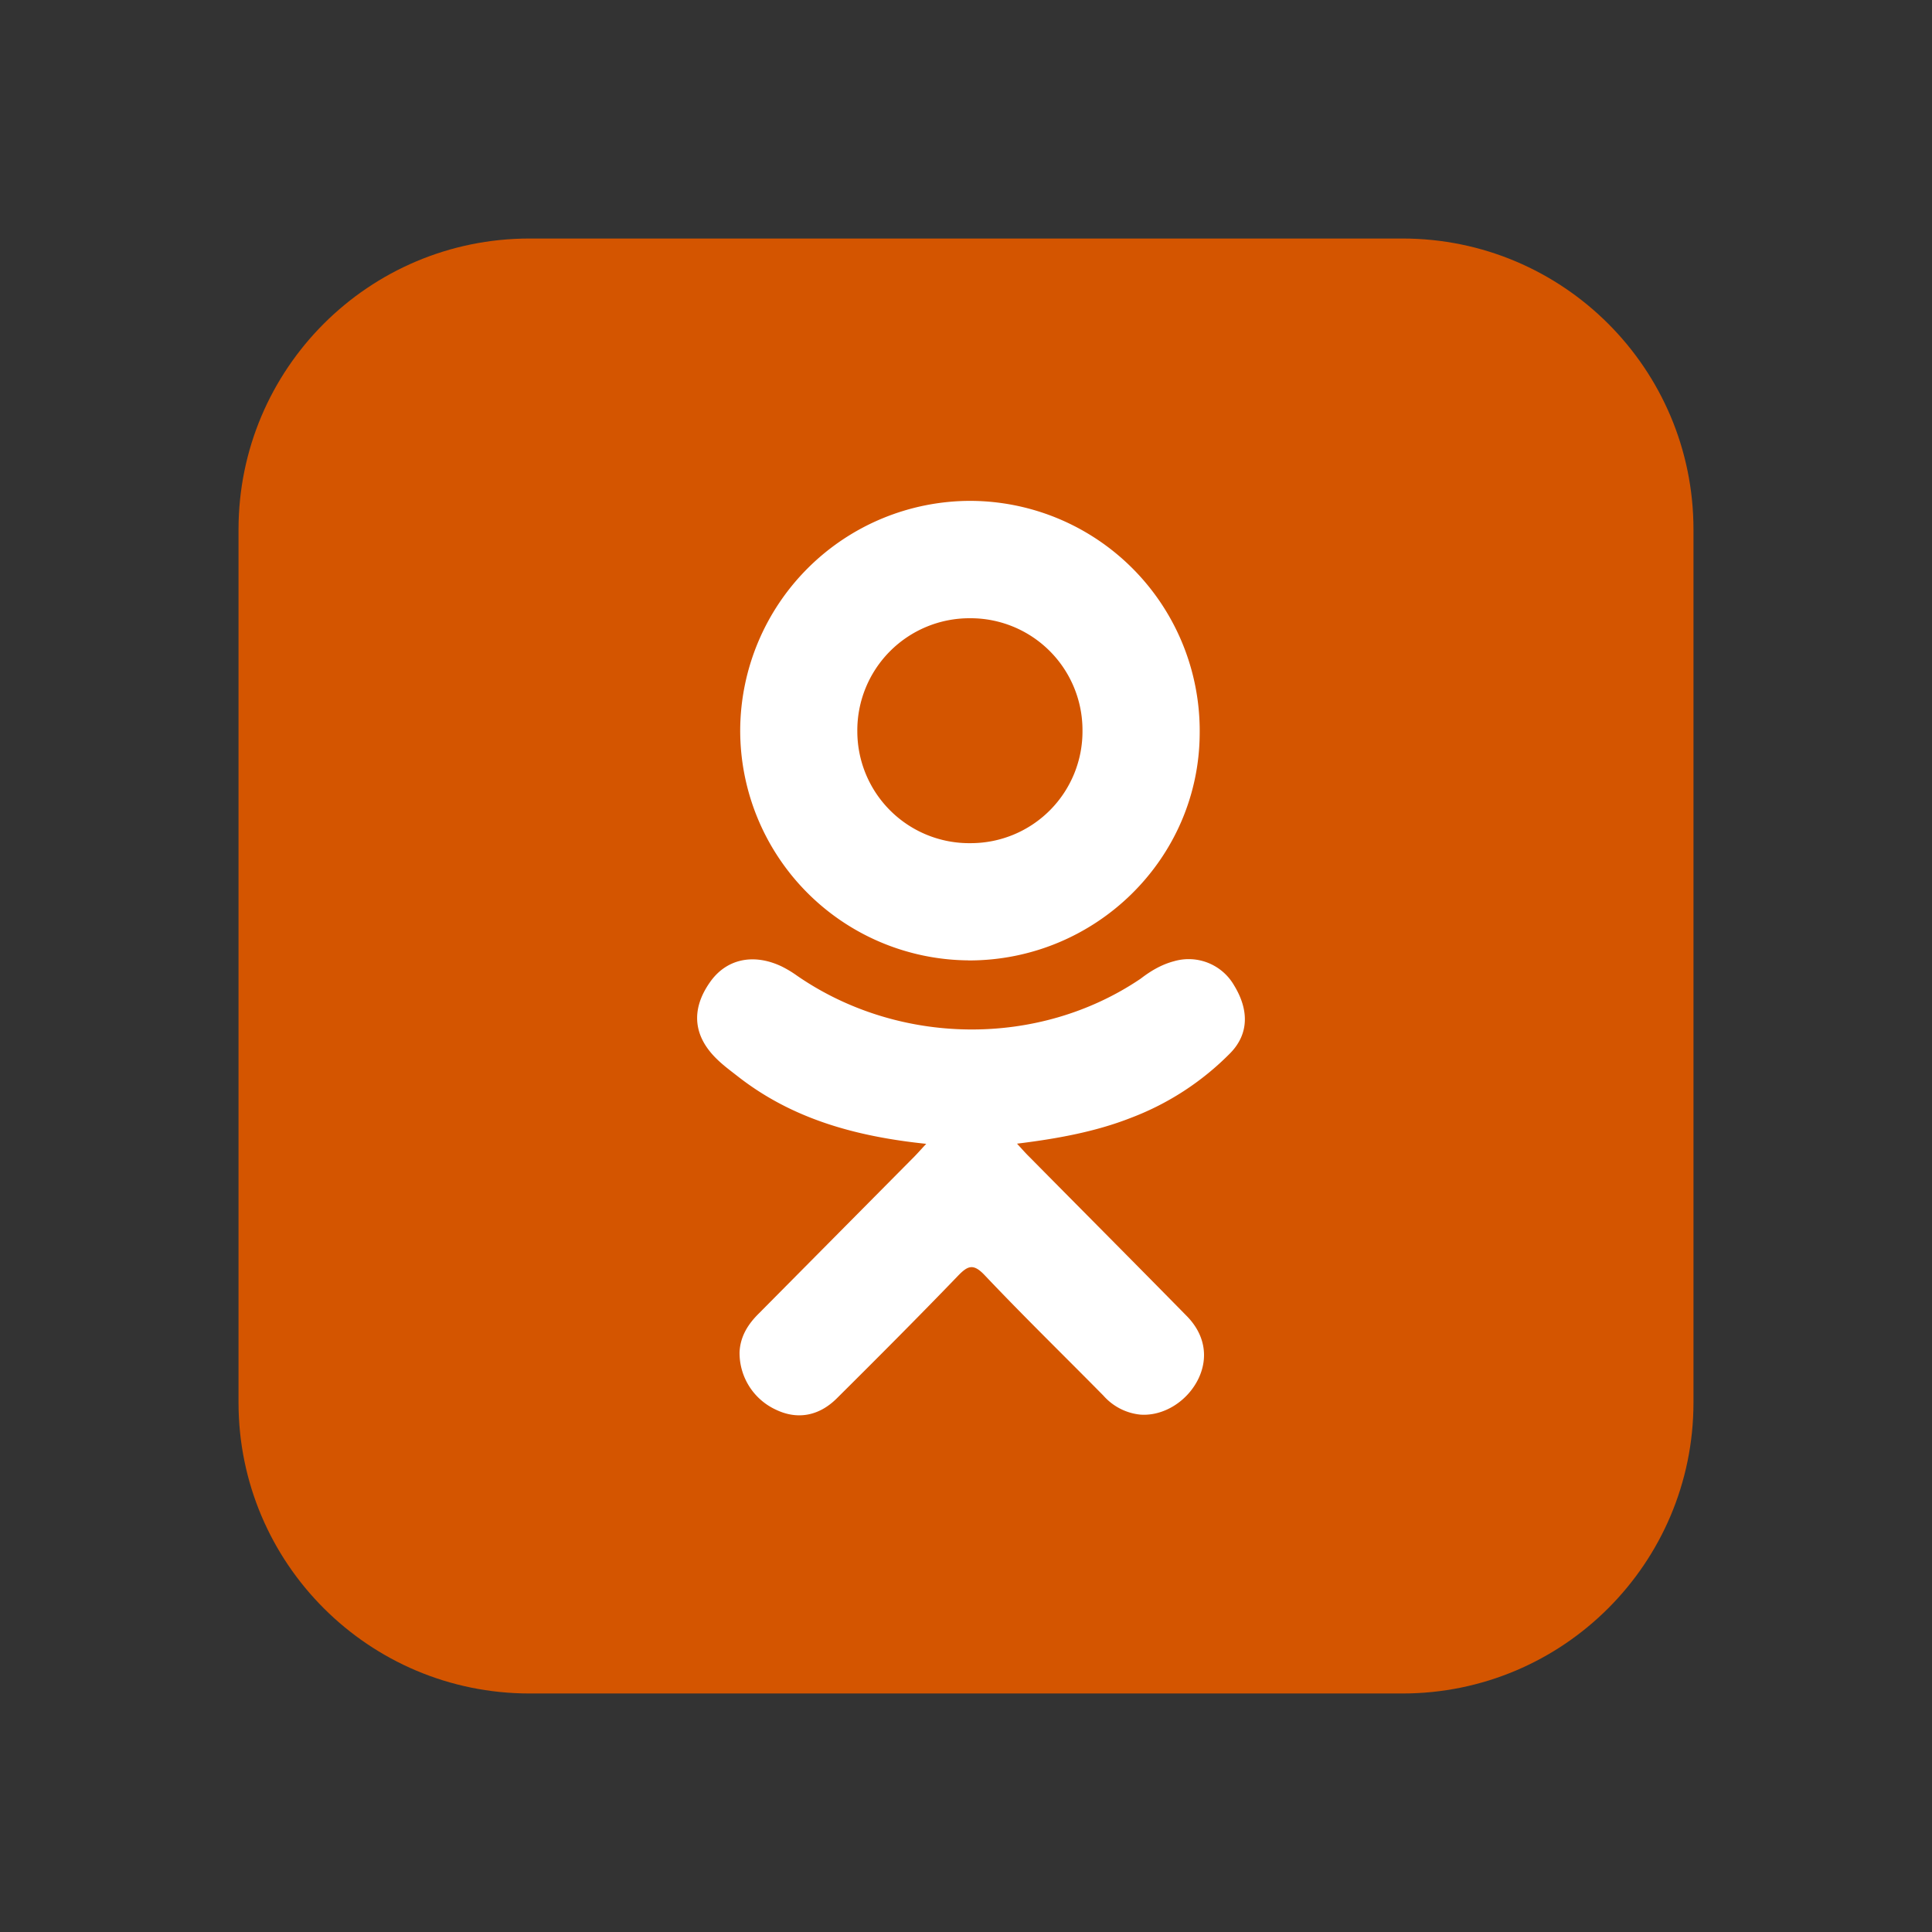
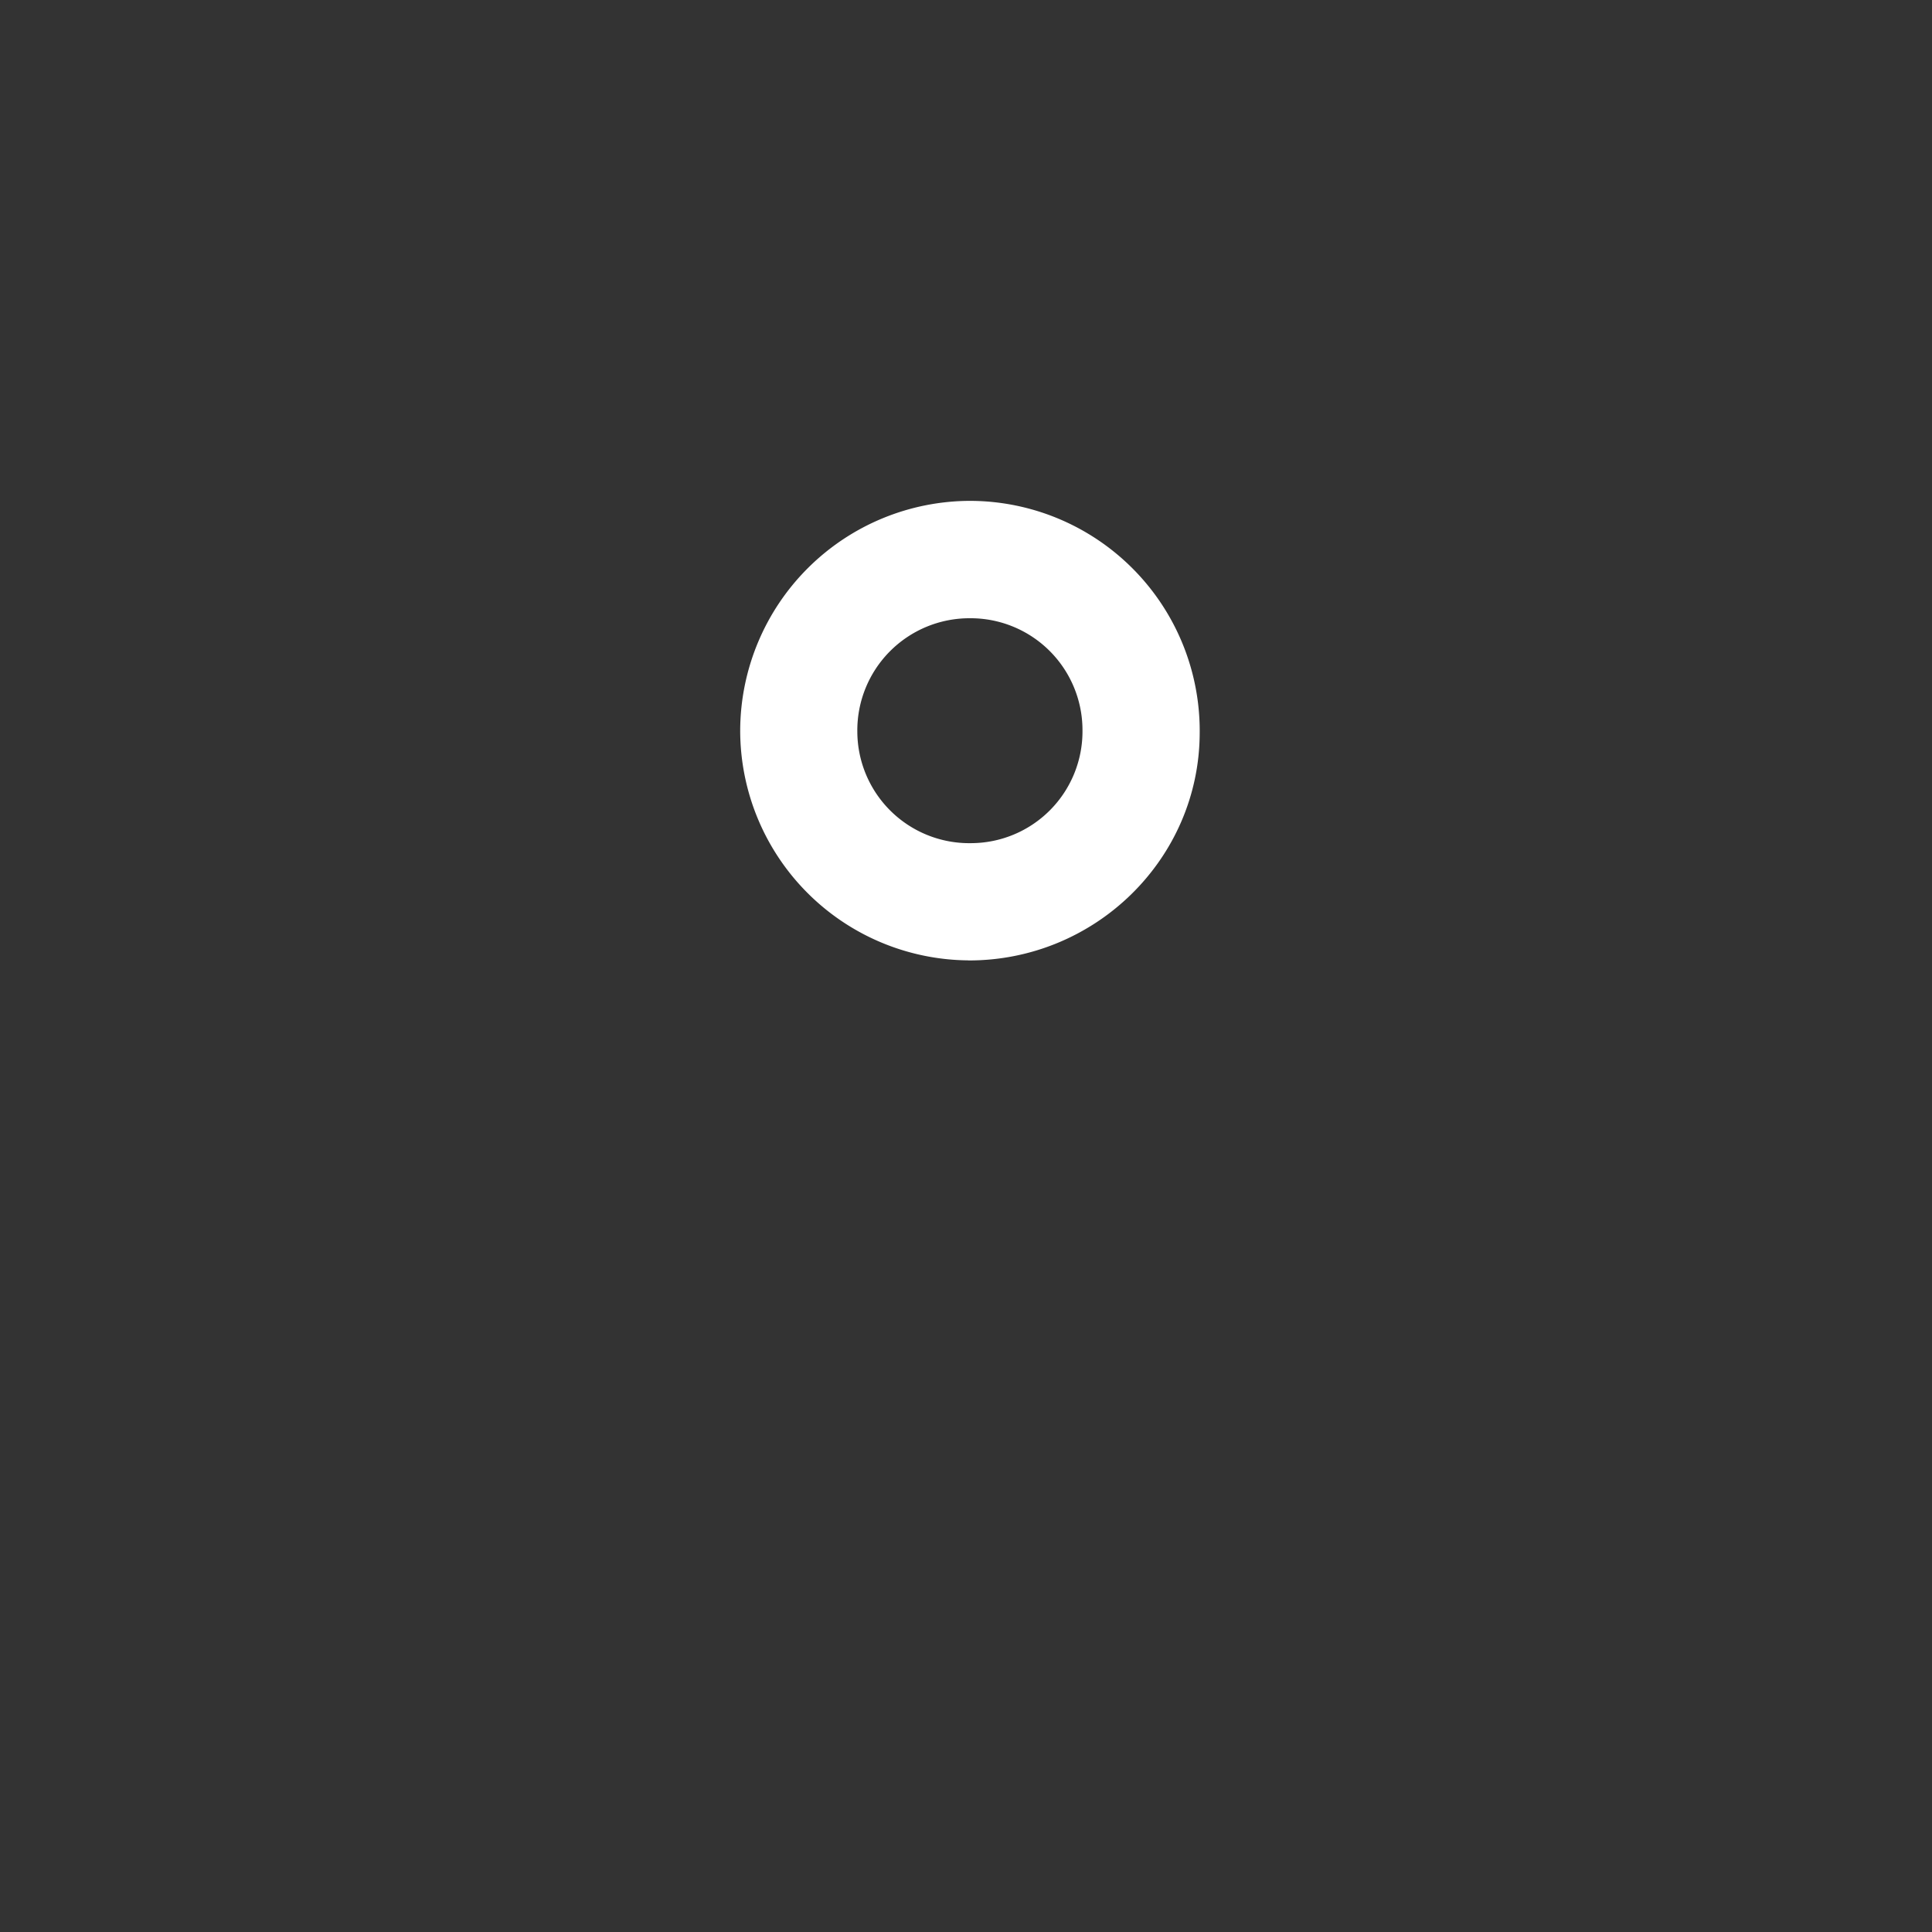
<svg xmlns="http://www.w3.org/2000/svg" xmlns:ns1="http://sodipodi.sourceforge.net/DTD/sodipodi-0.dtd" xmlns:ns2="http://www.inkscape.org/namespaces/inkscape" fill="#000000" width="800px" height="800px" viewBox="-2 -2 24 24" preserveAspectRatio="xMinYMin" class="jam jam-odnoklassniki-square" version="1.1" id="svg3" ns1:docname="odnoklassniki-sharing.svg" ns2:version="1.3.2 (091e20e, 2023-11-25, custom)">
  <rect x="-2" y="-2" width="24" height="24" fill="#333333" stroke="none" />
  <defs id="defs3" />
  <ns1:namedview id="namedview3" pagecolor="#ffffff" bordercolor="#000000" borderopacity="0.25" ns2:showpageshadow="2" ns2:pageopacity="0.0" ns2:pagecheckerboard="0" ns2:deskcolor="#d1d1d1" ns2:zoom="0.59168445" ns2:cx="594.06665" ns2:cy="516.32251" ns2:window-width="1920" ns2:window-height="1057" ns2:window-x="-8" ns2:window-y="-8" ns2:window-maximized="1" ns2:current-layer="svg3" />
-   <path d="M 4.578,0.963 H 15.422 c 1.996,0 3.615,1.618 3.615,3.615 V 15.422 c 0,1.996 -1.618,3.615 -3.615,3.615 H 4.578 c -1.996,0 -3.615,-1.618 -3.615,-3.615 V 4.578 c 0,-1.996 1.618,-3.615 3.615,-3.615 z" id="path3" ns1:nodetypes="sssssssss" style="fill:#d45500;stroke-width:0.904" />
  <path d="M 10.027,9.93 A 2.857,2.857 0 0 1 7.195,7.069 2.861,2.861 0 0 1 10.061,4.222 2.857,2.857 0 0 1 12.903,7.113 c -0.008,1.559 -1.298,2.823 -2.876,2.818 z m 1.42,-2.856 a 1.39,1.39 0 0 0 -1.397,-1.394 1.393,1.393 0 0 0 -1.4,1.41 1.39,1.39 0 0 0 1.408,1.384 1.388,1.388 0 0 0 1.389,-1.4 z" id="path2" style="fill:#ffffff;stroke-width:1.142" />
-   <path d="M 9.504,12.209 C 8.625,12.117 7.834,11.898 7.156,11.364 7.071,11.298 6.985,11.234 6.908,11.159 6.611,10.873 6.581,10.543 6.817,10.205 7.017,9.915 7.353,9.838 7.705,10.003 a 1.37,1.37 0 0 1 0.194,0.116 c 1.264,0.874 3,0.898 4.27,0.039 0.126,-0.097 0.259,-0.176 0.414,-0.217 a 0.651,0.651 0 0 1 0.748,0.301 c 0.186,0.305 0.183,0.602 -0.046,0.838 a 3.445,3.445 0 0 1 -1.241,0.808 c -0.443,0.174 -0.929,0.26 -1.41,0.319 0.073,0.08 0.107,0.119 0.153,0.164 0.652,0.66 1.307,1.317 1.958,1.98 0.221,0.226 0.268,0.506 0.146,0.768 -0.134,0.285 -0.433,0.475 -0.725,0.454 A 0.704,0.704 0 0 1 11.708,15.338 C 11.216,14.839 10.714,14.35 10.232,13.841 c -0.14,-0.148 -0.209,-0.12 -0.332,0.008 -0.495,0.514 -0.999,1.019 -1.506,1.523 -0.227,0.225 -0.498,0.266 -0.761,0.137 A 0.776,0.776 0 0 1 7.187,14.795 c 0.01,-0.195 0.105,-0.346 0.24,-0.479 l 1.934,-1.951 c 0.042,-0.043 0.082,-0.089 0.144,-0.155 z" id="path1" style="fill:#ffffff;stroke-width:1.142" />
</svg>